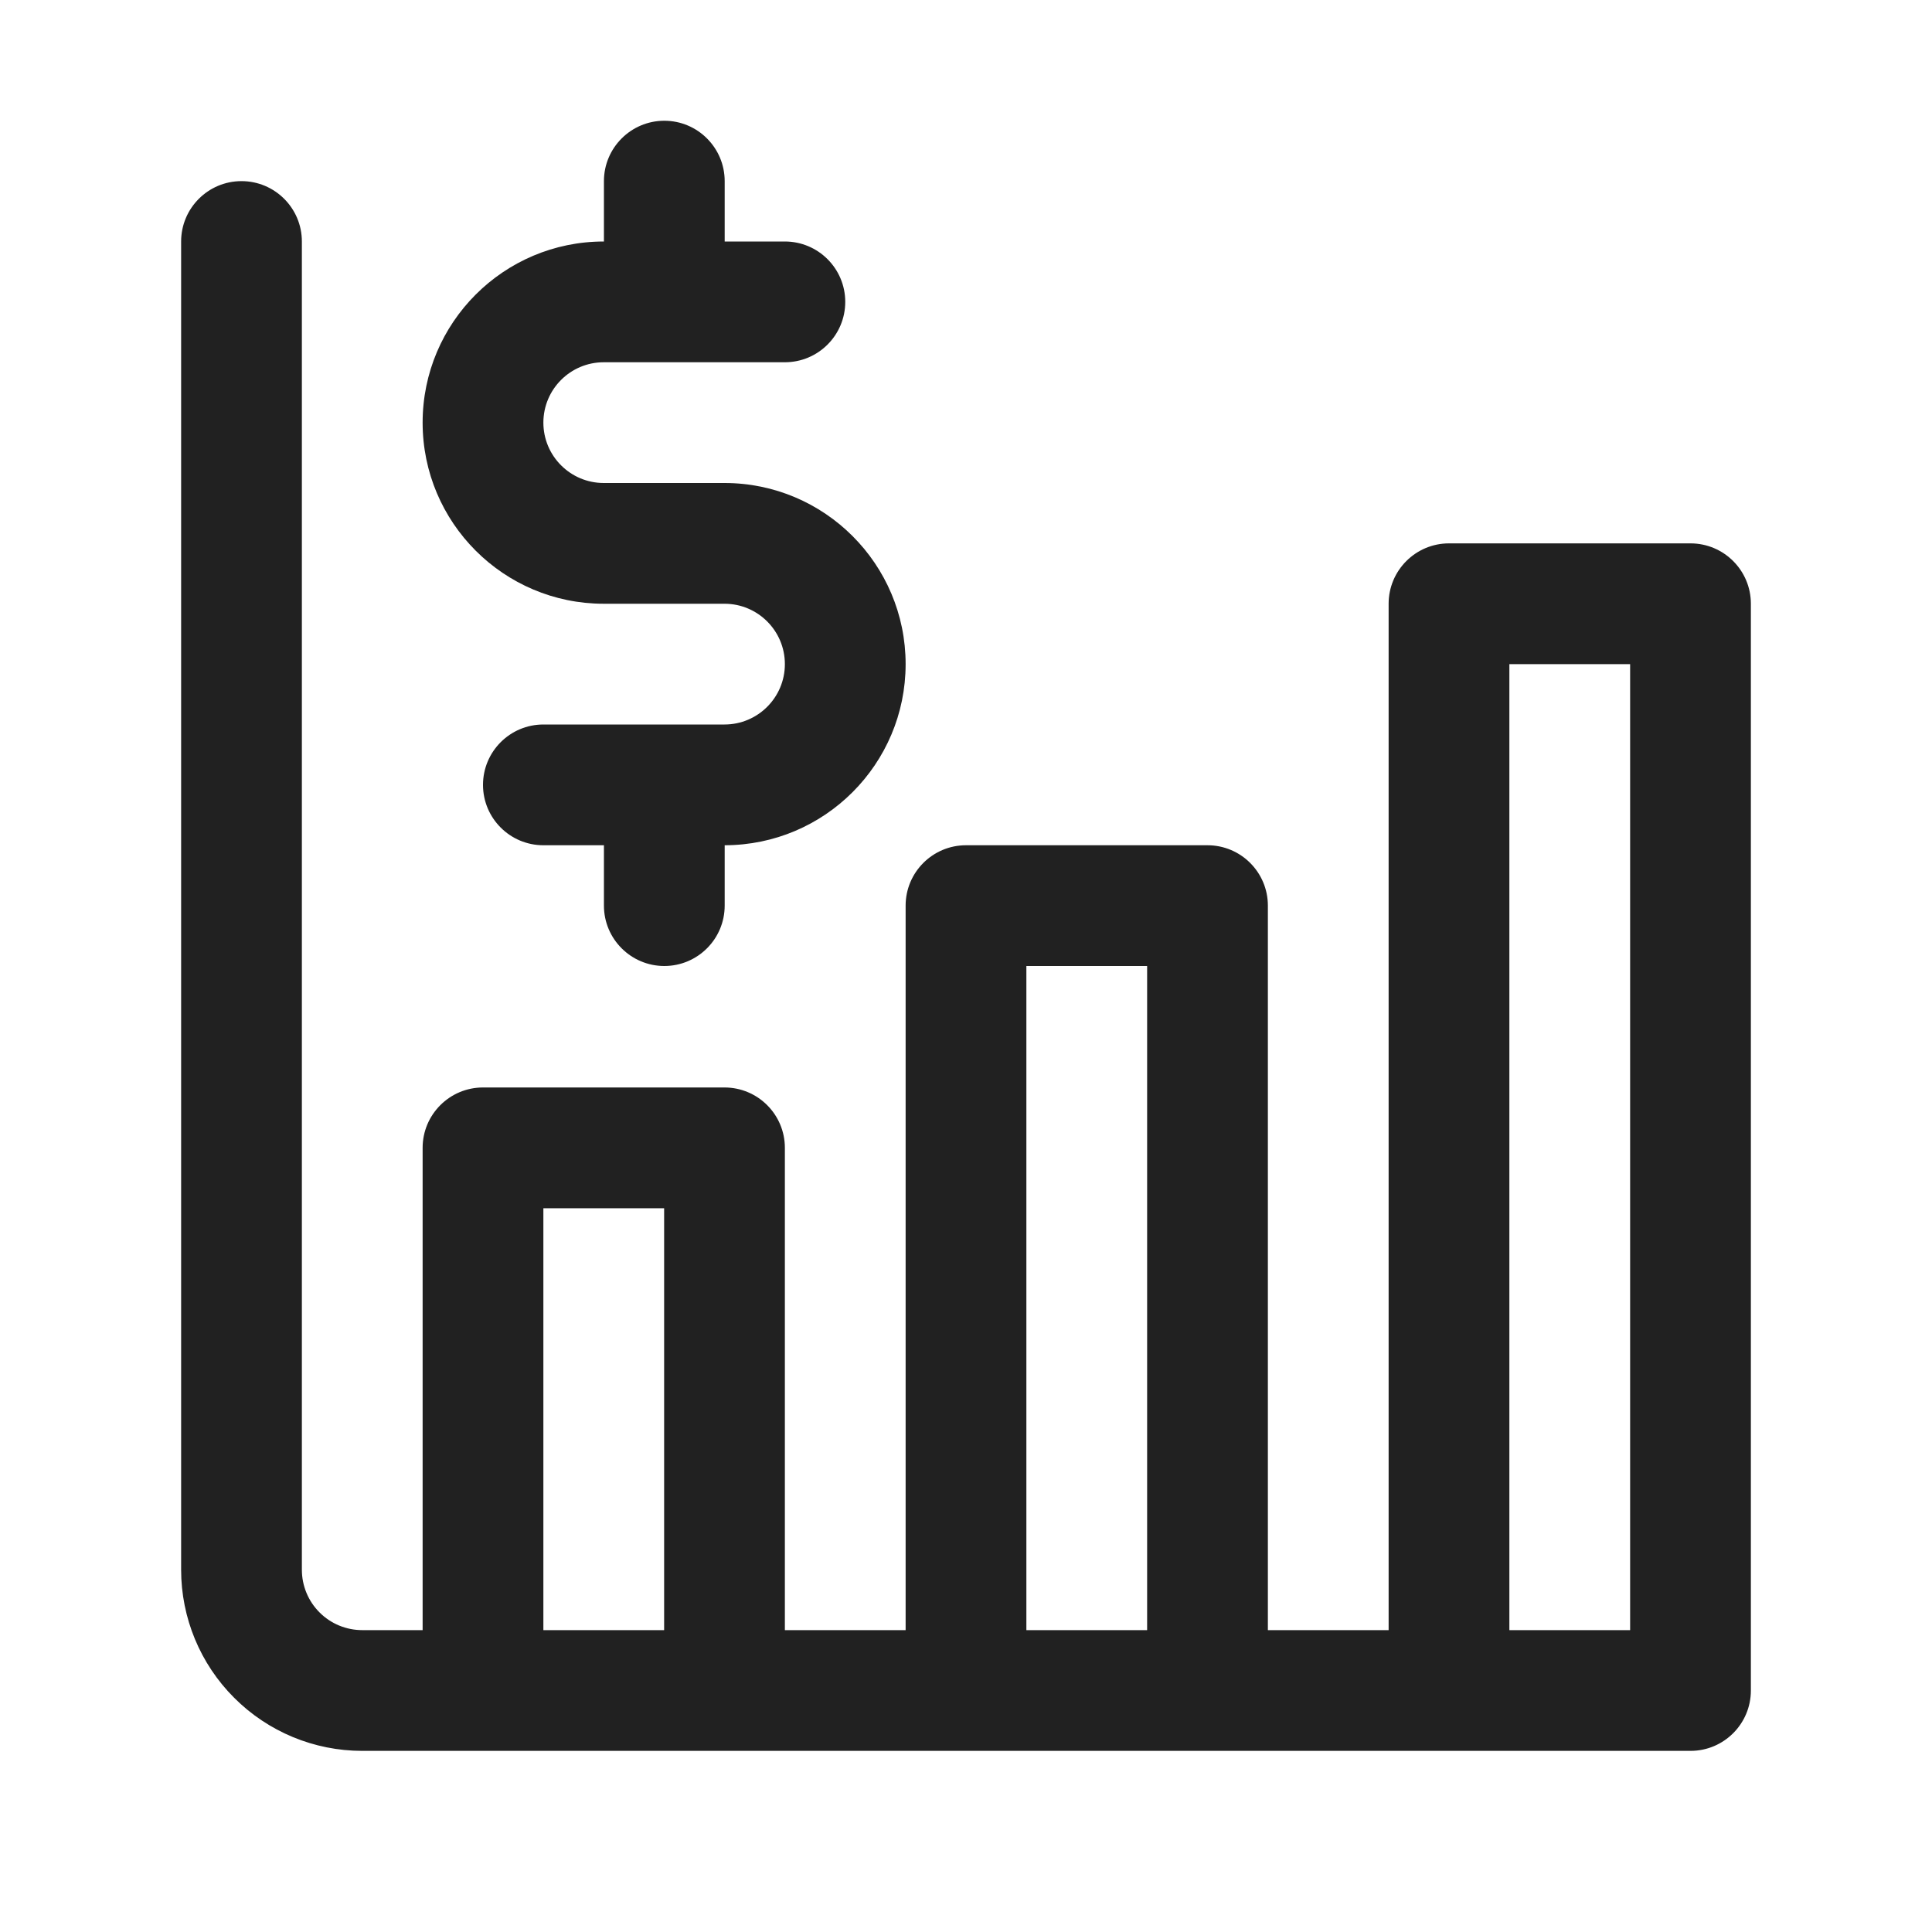
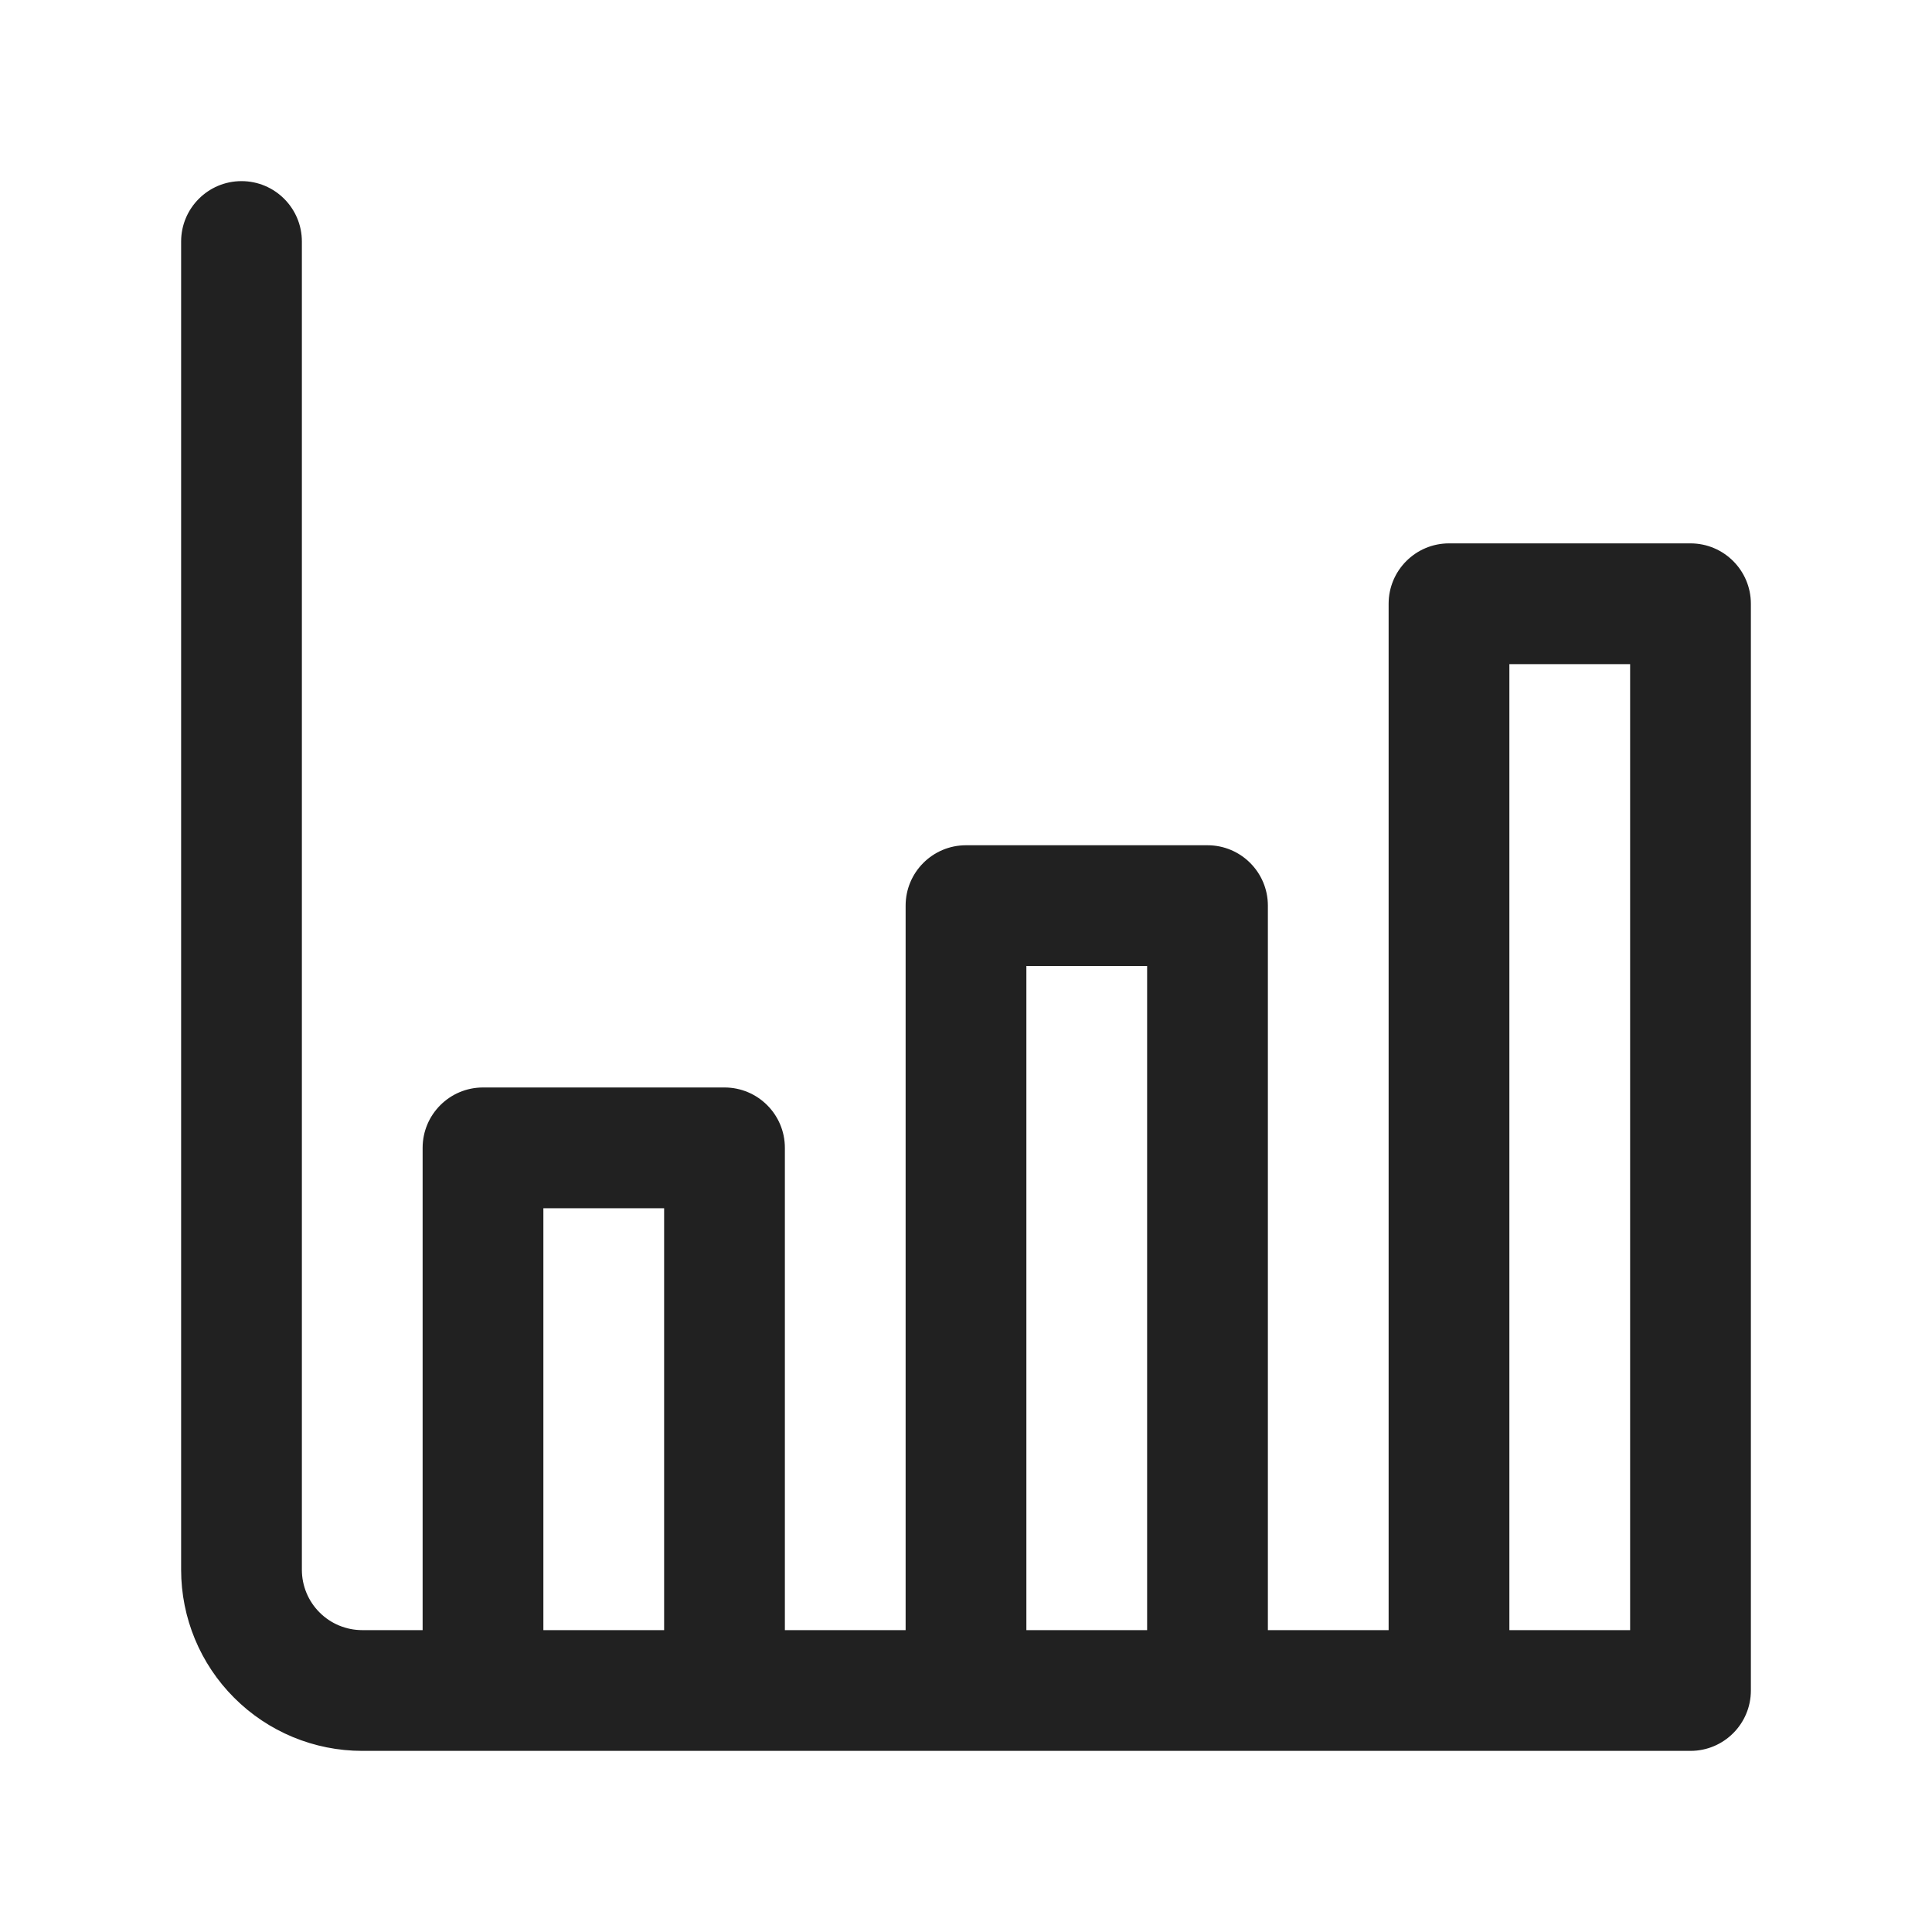
<svg xmlns="http://www.w3.org/2000/svg" xmlns:ns1="http://sodipodi.sourceforge.net/DTD/sodipodi-0.dtd" xmlns:ns2="http://www.inkscape.org/namespaces/inkscape" height="100%" style="fill-rule:evenodd;clip-rule:evenodd;stroke-linejoin:round;stroke-miterlimit:2;" version="1.1" viewBox="0 0 32 32" width="100%" xml:space="preserve" id="svg2" ns1:docname="expense.svg" ns2:version="1.3.2 (091e20e, 2023-11-25, custom)">
  <defs id="defs2" />
  <ns1:namedview id="namedview2" pagecolor="#ffffff" bordercolor="#000000" borderopacity="0.25" ns2:showpageshadow="2" ns2:pageopacity="0.0" ns2:pagecheckerboard="0" ns2:deskcolor="#d1d1d1" ns2:zoom="25.65625" ns2:cx="15.980512" ns2:cy="16" ns2:window-width="1920" ns2:window-height="1017" ns2:window-x="1912" ns2:window-y="-8" ns2:window-maximized="1" ns2:current-layer="svg2" />
  <path d="M29,28c-0,-0 -0,-18 -0,-18c0,-0.552 -0.448,-1 -1,-1l-4,-0c-0.552,-0 -1,0.448 -1,1l-0,17l-2,-0l-0,-12c0,-0.552 -0.448,-1 -1,-1l-4,-0c-0.552,-0 -1,0.448 -1,1l-0,12l-2,-0l0,-7.988c0,-0.552 -0.448,-1 -1,-1l-4,0c-0.552,0 -1,0.448 -1,1l0,7.988l-1,-0c-0.265,0 -0.52,-0.105 -0.707,-0.293c-0.188,-0.187 -0.293,-0.442 -0.293,-0.707l0,-22c-0,-0.552 -0.448,-1 -1,-1c-0.552,-0 -1,0.448 -1,1l0,22c-0,0.796 0.316,1.559 0.879,2.121c0.562,0.563 1.325,0.879 2.121,0.879c5.764,-0 22,-0 22,-0c0.552,0 1,-0.448 1,-1Zm-2,-1l0,-16c0,-0 -2,-0 -2,0l-0,16l2,-0Zm-8,-0l0,-11c0,-0 -2,-0 -2,-0l-0,11l2,-0Zm-8,-0l0,-6.988c0,0 -2,0 -2,0l0,6.988l2,-0Z" id="path1" style="fill:#212121;fill-opacity:1" />
-   <path d="M10.003,4l-0.003,-0c-1.656,-0 -3,1.344 -3,3c0,1.656 1.344,3 3,3c0,-0 2,-0 2,-0c0.552,-0 1,0.448 1,1c0,0.552 -0.448,1 -1,1l-3,-0c-0.552,-0 -1,0.448 -1,1c-0,0.552 0.448,1 1,1l1.003,-0l0,1c0,0.552 0.449,1 1,1c0.552,0 1,-0.448 1,-1l0,-1c1.655,-0.002 2.997,-1.345 2.997,-3c0,-1.656 -1.344,-3 -3,-3c-0,-0 -2,-0 -2,-0c-0.552,-0 -1,-0.448 -1,-1c0,-0.552 0.448,-1 1,-1l3,-0c0.552,0 1,-0.448 1,-1c0,-0.552 -0.448,-1 -1,-1l-0.997,-0l0,-1c0,-0.552 -0.448,-1 -1,-1c-0.551,0 -1,0.448 -1,1l0,1Z" id="path2" style="fill:#212121;fill-opacity:1" />
  <g id="Icon" />
</svg>